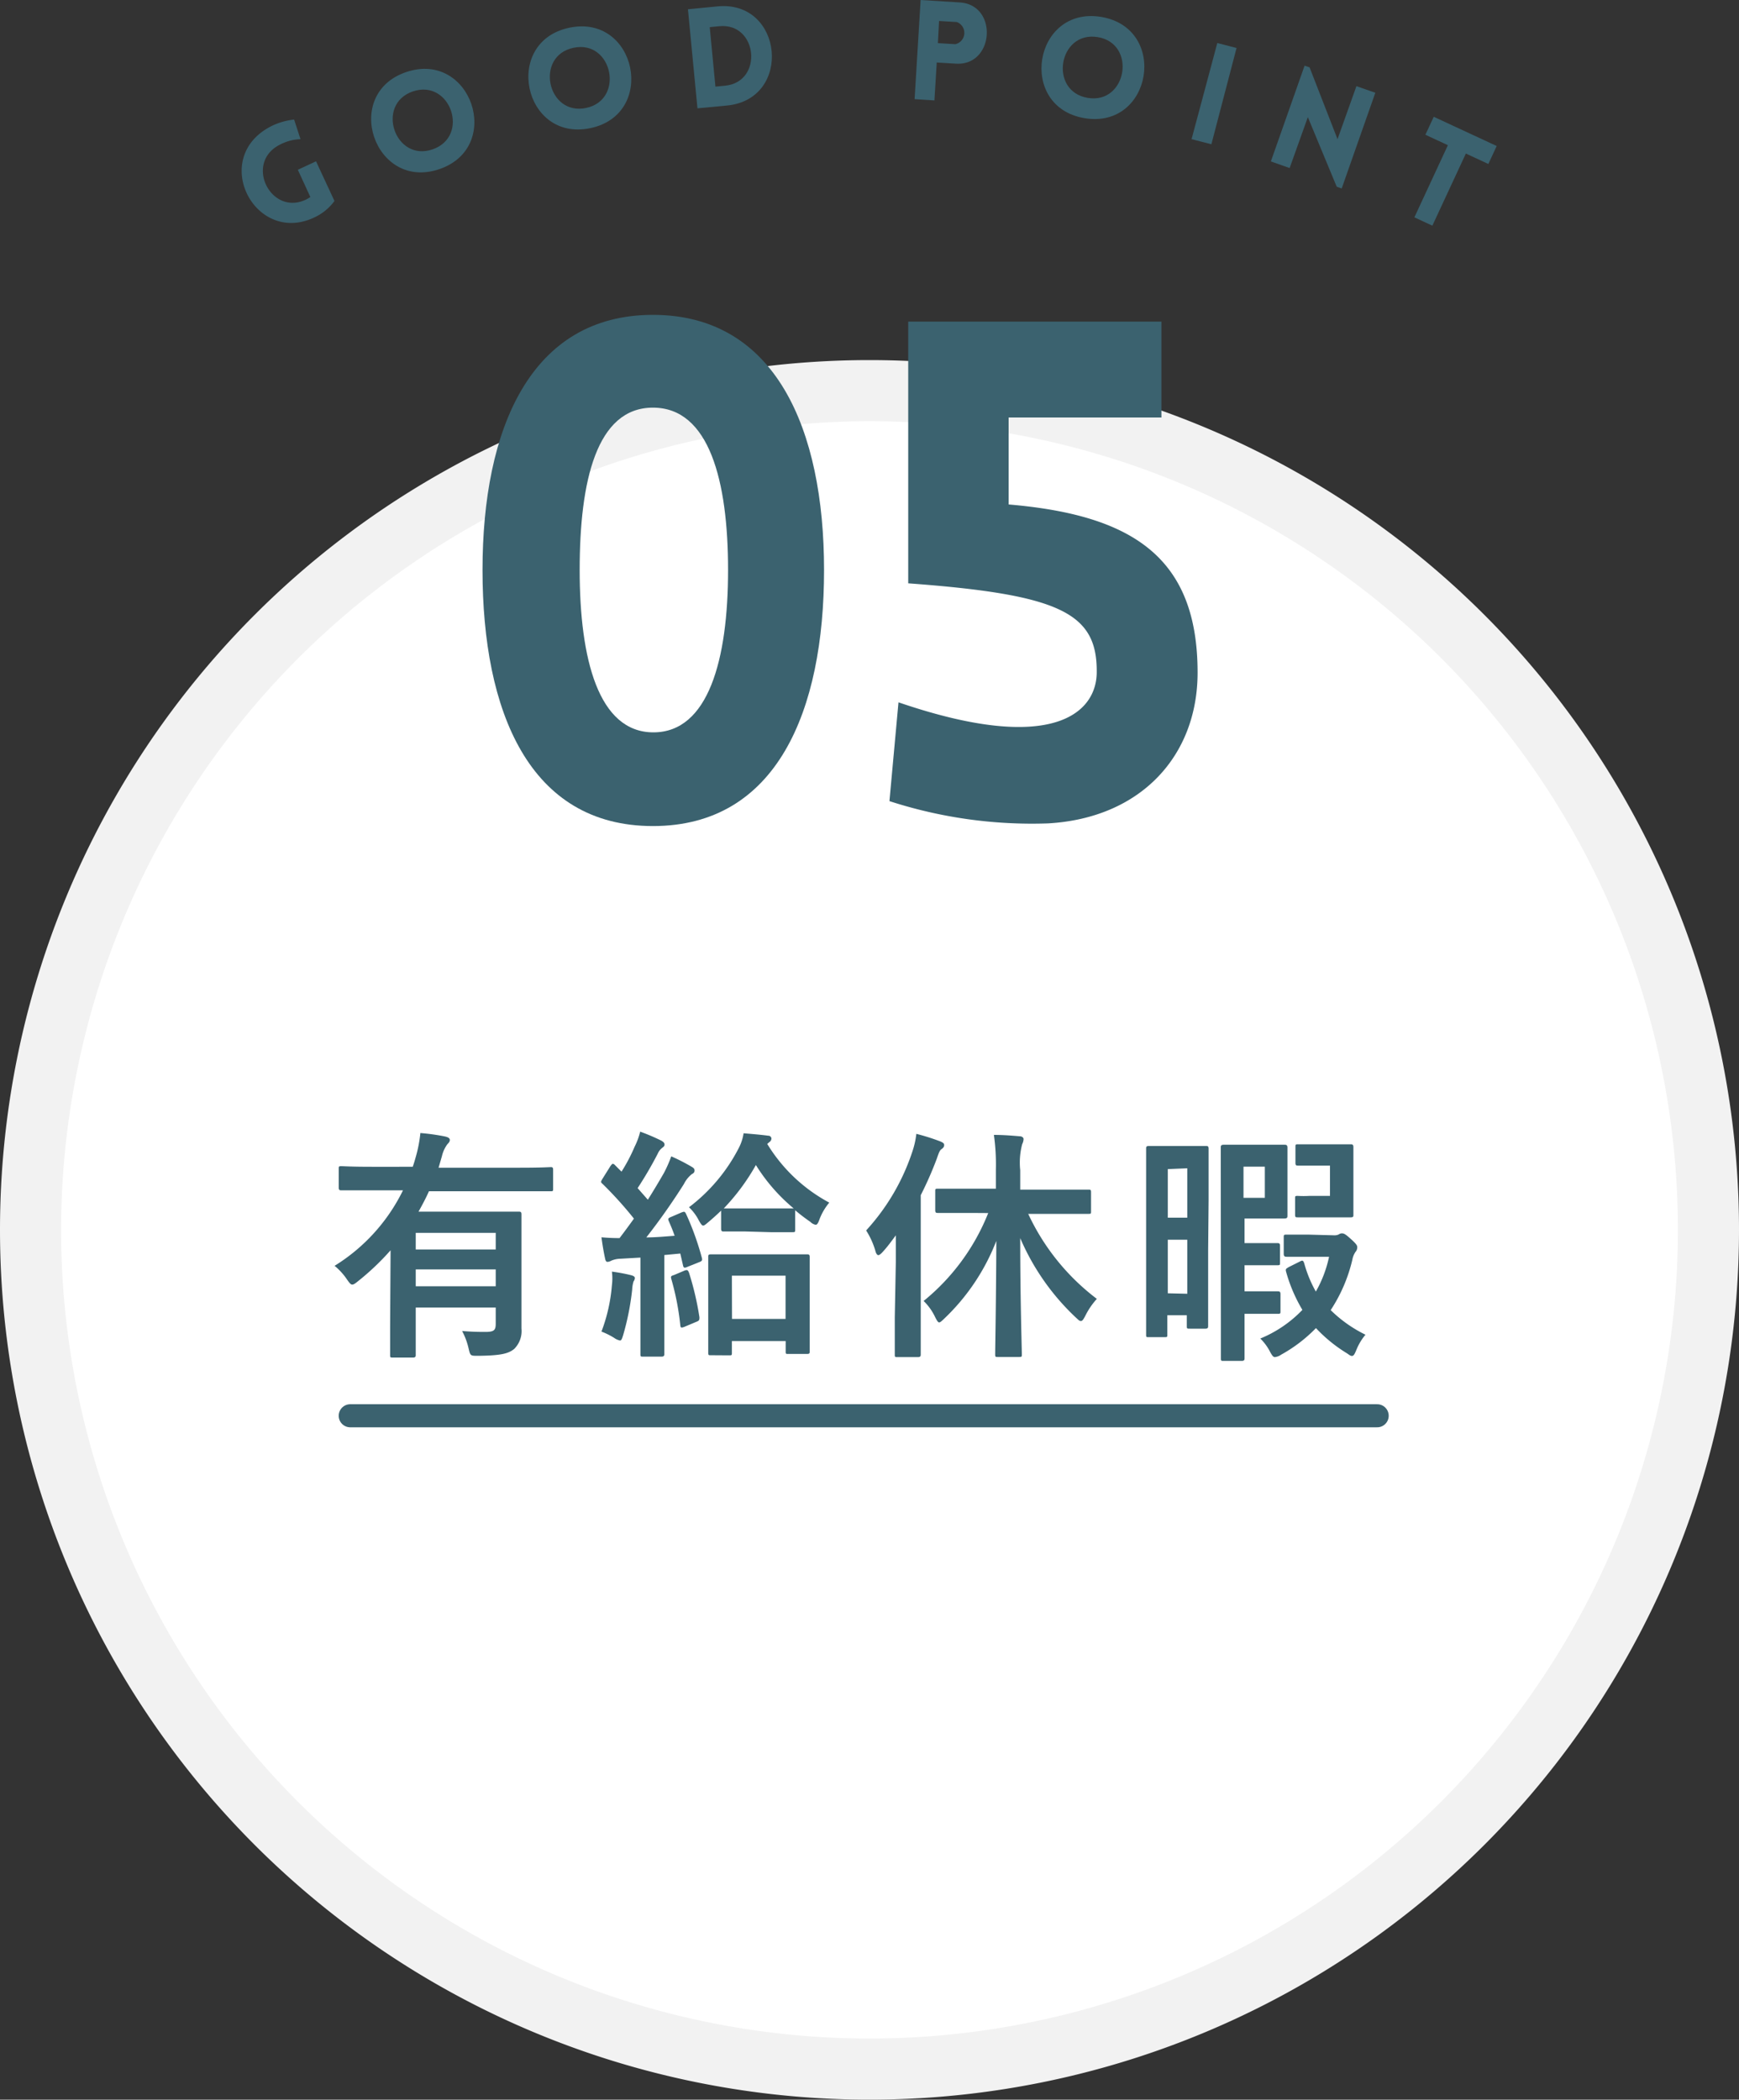
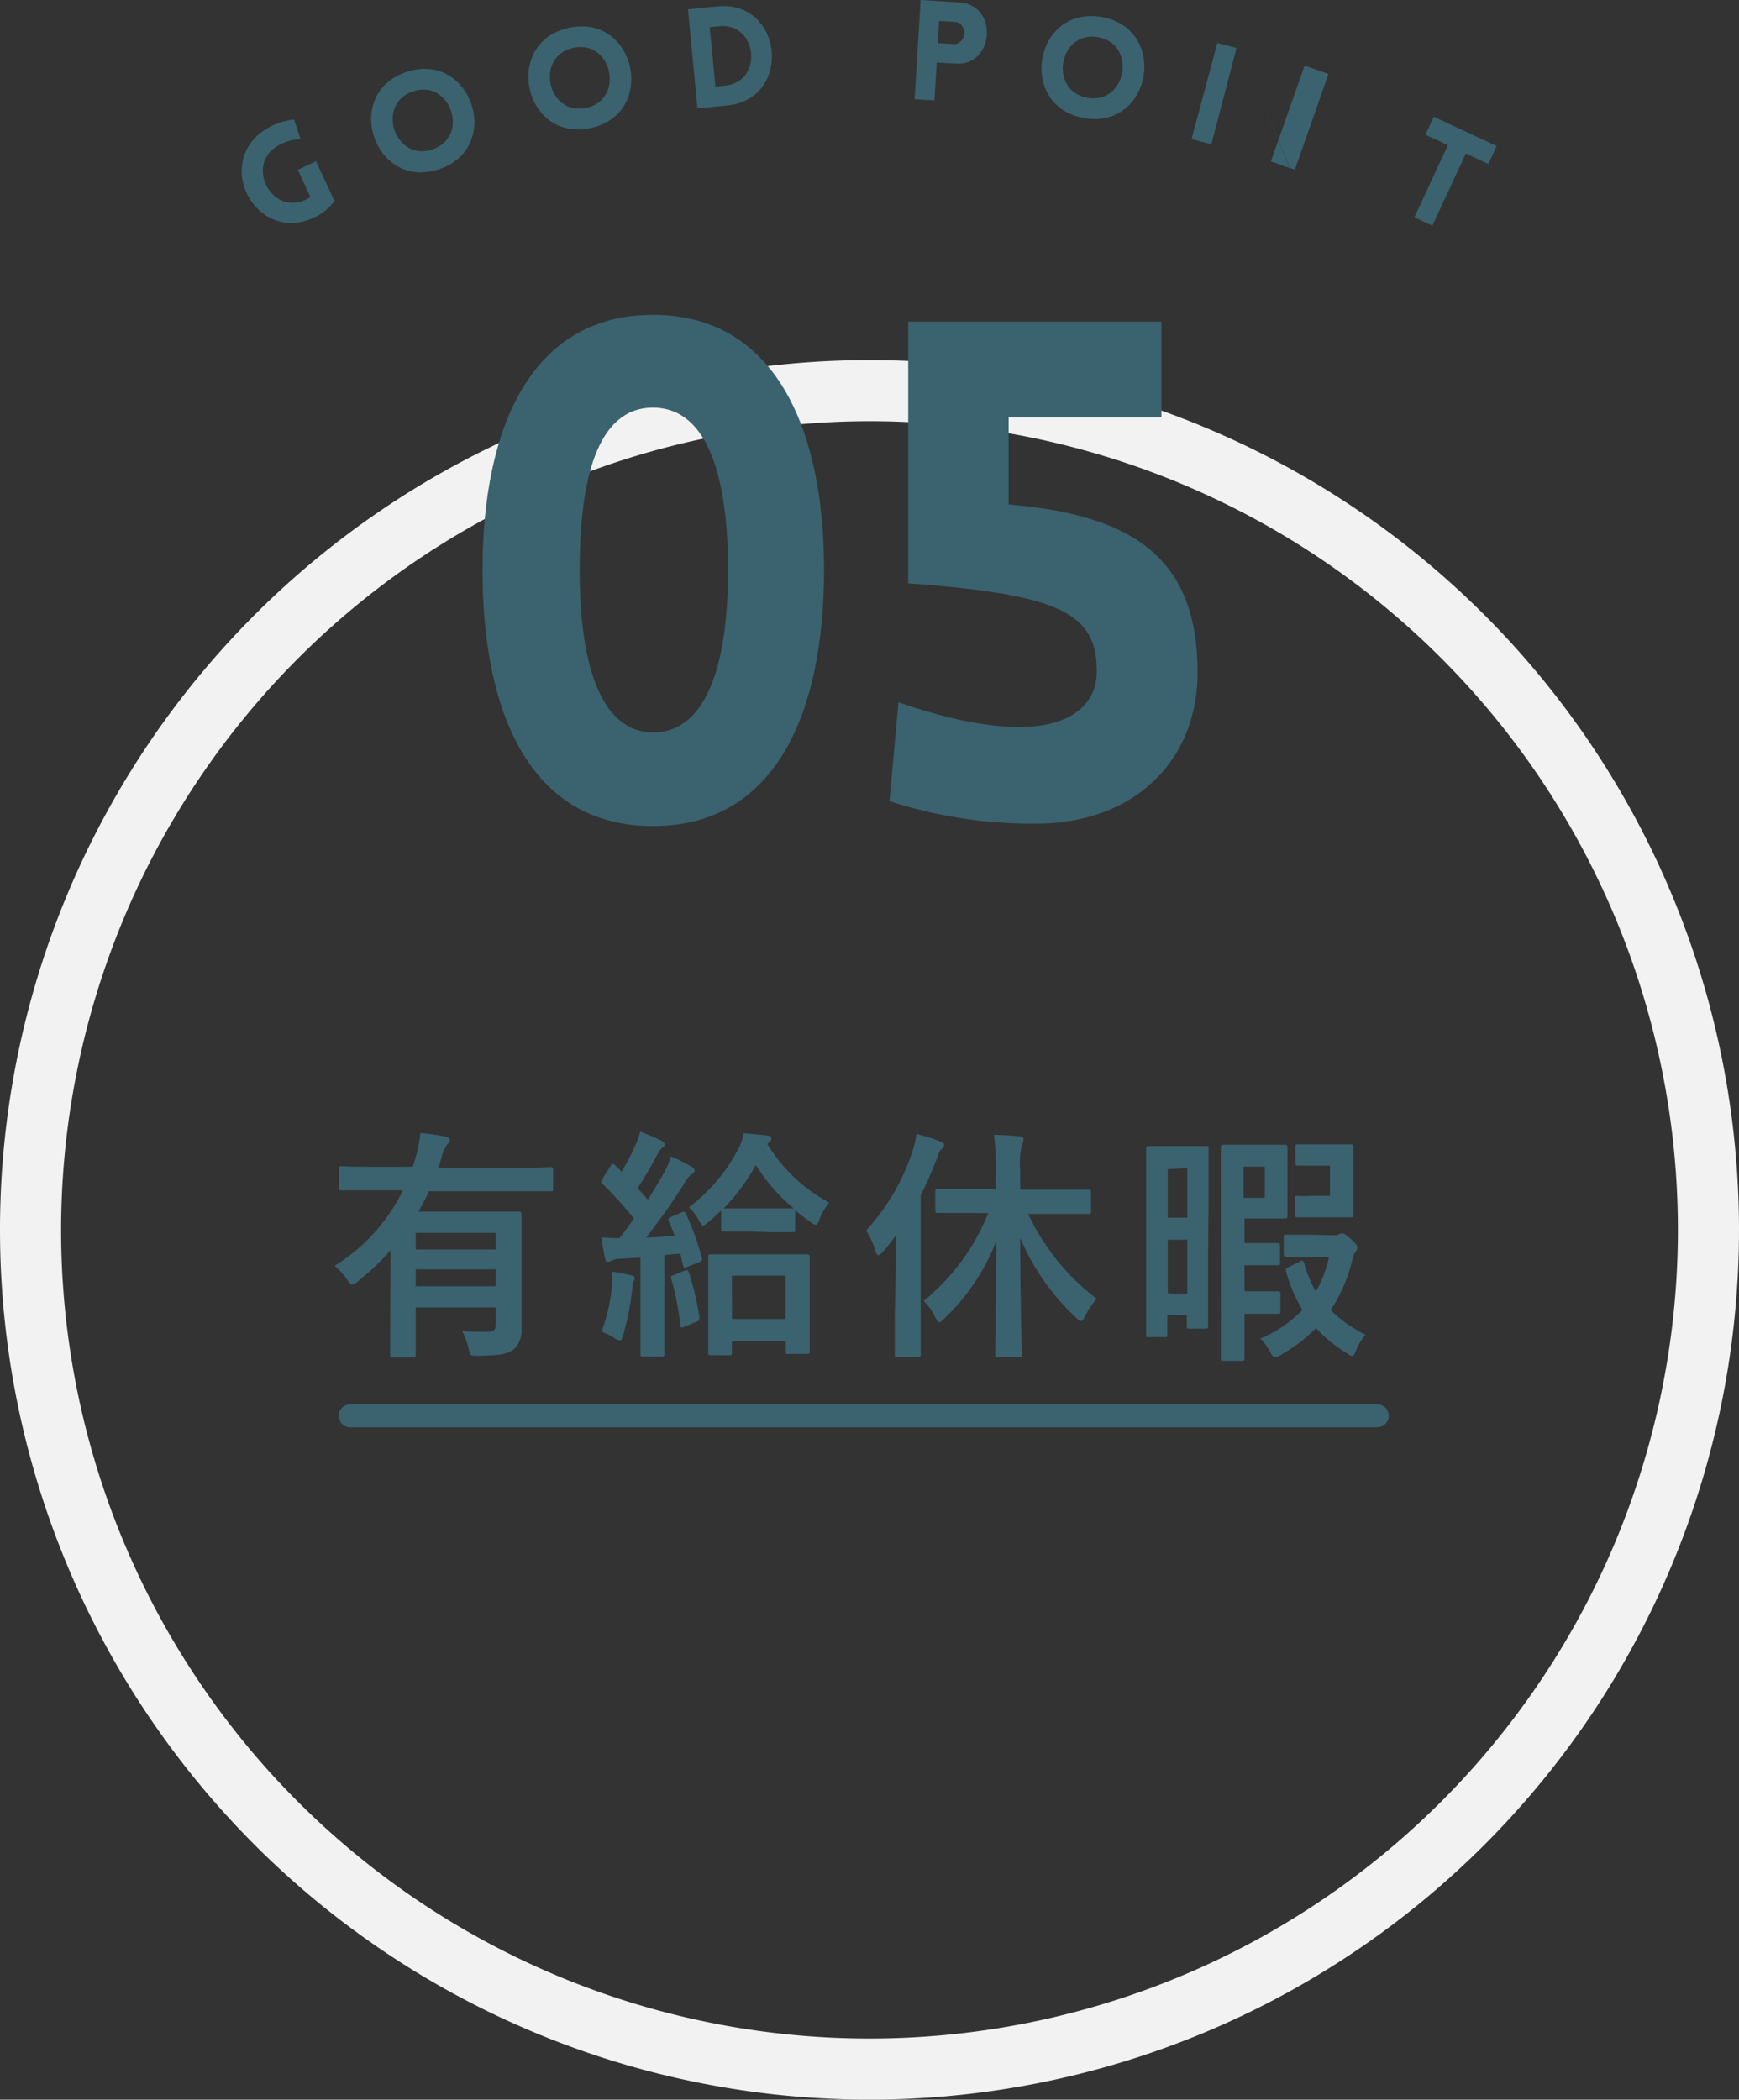
<svg xmlns="http://www.w3.org/2000/svg" viewBox="0 0 150 181.05">
  <rect x="0" y="0" width="150" height="181.05" fill="#333333" stroke="none" />
  <g id="Layer_2" data-name="Layer 2">
    <g id="design">
-       <circle cx="75" cy="106.05" r="72.36" fill="#fff" />
      <path d="M75,36.32A69.73,69.73,0,1,1,5.27,106.05,69.81,69.81,0,0,1,75,36.32m0-5.27a75,75,0,0,0-75,75H0a75,75,0,1,0,150,0h0a75,75,0,0,0-75-75Z" fill="#f2f2f2" />
      <path d="M41.62,49.15c0-12.18,4.14-22,14.7-22s14.76,9.84,14.76,22S67,71.23,56.32,71.23,41.62,61.33,41.62,49.15Zm21.18,0c0-7.68-1.62-14-6.48-14S50,41.47,50,49.15s1.62,14,6.36,14S62.8,56.89,62.8,49.15Z" fill="#3b626f" />
      <path d="M103.3,58c0,7.14-4.86,12.54-12.9,13a39.85,39.85,0,0,1-13.68-1.92l.78-8.52c13.32,4.56,17.16.9,17.1-2.7,0-5-3.18-6.6-16.26-7.56V27.73h21.84V36H87v7.5C97.78,44.41,103.3,48.13,103.3,58Z" fill="#3b626f" />
      <path d="M27.07,18.77c-5.14,2.38-9-5.21-3.65-7.9a5.79,5.79,0,0,1,1.95-.56L25.92,12a4.12,4.12,0,0,0-1.77.47c-3.1,1.56-.81,6.15,2.2,4.76a3.5,3.5,0,0,0,.42-.24l-1.08-2.35,1.57-.73,1.59,3.42A4.49,4.49,0,0,1,27.07,18.77Z" fill="#3b626f" />
      <path d="M35.05,6.21c5.6-1.88,8.42,6.49,2.83,8.38S29.46,8.09,35.05,6.21Zm.57,1.67c-3.25,1.1-1.56,6.12,1.69,5S38.87,6.79,35.62,7.88Z" fill="#3b626f" />
      <path d="M49.11,2.39c5.78-1.21,7.59,7.45,1.81,8.66S43.33,3.6,49.11,2.39Zm.36,1.73c-3.36.7-2.28,5.89,1.08,5.19S52.83,3.41,49.47,4.12Z" fill="#3b626f" />
      <path d="M62.71,9.1l-2.55.24L59.34.8,61.89.55C67.57,0,68.39,8.55,62.71,9.1ZM61.22,2.34l.49,5.13.83-.08c3.32-.32,2.83-5.45-.49-5.13Z" fill="#3b626f" />
      <path d="M78.89,8.55,79.41,0l3.37.21c3.33.2,3,5.48-.32,5.28l-1.66-.1-.2,3.27Zm3.52-4.74a1,1,0,0,0,.12-1.91L81,1.81,80.9,3.72Z" fill="#3b626f" />
      <path d="M95,1.46c5.82,1,4.37,9.7-1.45,8.73S89.15.49,95,1.46ZM94.69,3.2c-3.39-.56-4.26,4.67-.87,5.24S98.07,3.76,94.69,3.2Z" fill="#3b626f" />
      <path d="M102.78,12,105,3.71l1.66.43-2.17,8.3Z" fill="#3b626f" />
-       <path d="M111.24,14.49l-1.62-.57,2.91-8.26.43.15L115.37,12,117,7.43l1.63.57-2.9,8.25-.43-.15-2.49-6Z" fill="#3b626f" />
+       <path d="M111.24,14.49l-1.62-.57,2.91-8.26.43.15l1.63.57-2.9,8.25-.43-.15-2.49-6Z" fill="#3b626f" />
      <path d="M122,18.74l2.89-6.22-1.94-.9.72-1.55,5.43,2.52-.72,1.55-1.94-.9-2.89,6.22Z" fill="#3b626f" />
      <path d="M33.69,107.81a22.16,22.16,0,0,1-2.85,2.7c-.21.17-.34.26-.46.26s-.23-.13-.42-.4a5.51,5.51,0,0,0-1.1-1.22,15.82,15.82,0,0,0,5.9-6.51H32.12c-1.89,0-2.54,0-2.67,0s-.23,0-.23-.23v-1.62c0-.21,0-.23.23-.23s.78.05,2.67.05H35.6c.11-.3.19-.59.28-.91a11.54,11.54,0,0,0,.38-2A18,18,0,0,1,38.4,98c.23.06.4.13.4.3s-.13.27-.23.39a2.83,2.83,0,0,0-.45,1l-.29,1h7c1.89,0,2.54-.05,2.67-.05s.21,0,.21.23v1.62c0,.21,0,.23-.21.23s-.78,0-2.67,0H37c-.27.61-.59,1.2-.9,1.76h5.63c1.89,0,2.85,0,3,0s.25,0,.25.23,0,1,0,2.8v3.8c0,1.55,0,2.66,0,3.25a2.17,2.17,0,0,1-.63,1.76c-.5.4-1.13.57-3.13.59-.65,0-.65,0-.8-.63a6,6,0,0,0-.56-1.51c.73.06,1.22.08,2,.08s.9-.16.9-.73v-1.37h-6.9v1.66c0,1.75,0,2.31,0,2.42s0,.23-.23.23H33.9c-.23,0-.25,0-.25-.23s0-.67,0-2.42Zm2.17-1.5v1.43h6.9v-1.43Zm6.9,4.6v-1.45h-6.9v1.45Z" fill="#3b626f" />
      <path d="M52.78,110.83a4.61,4.61,0,0,0,0-1.18,15,15,0,0,1,1.62.3c.25.06.36.14.36.25a.5.5,0,0,1-.11.29,2.72,2.72,0,0,0-.12.7,22.71,22.71,0,0,1-.78,3.94c-.1.32-.15.46-.27.46a1.31,1.31,0,0,1-.51-.23,6.48,6.48,0,0,0-1.09-.54A14.44,14.44,0,0,0,52.78,110.83Zm6-6.28c.27-.1.29-.08.4.13a23.86,23.86,0,0,1,1.36,3.78c.06.23,0,.29-.27.39l-1,.4c-.25.11-.31.07-.36-.16l-.23-1-1.38.13V114c0,1.93,0,2.65,0,2.75s0,.23-.23.23h-1.6c-.21,0-.23,0-.23-.23s0-.82,0-2.75v-5.56l-1.74.1a2.11,2.11,0,0,0-.78.17.76.76,0,0,1-.31.1c-.15,0-.19-.14-.23-.35-.11-.51-.21-1.09-.3-1.77.55.05,1.08.07,1.56.07.42-.55.84-1.12,1.24-1.68a32.76,32.76,0,0,0-2.71-3c-.19-.15-.13-.21,0-.44l.69-1.1c.09-.12.15-.19.21-.19a.39.39,0,0,1,.19.13l.55.55a14.64,14.64,0,0,0,1.13-2.15,6.09,6.09,0,0,0,.48-1.3,17.65,17.65,0,0,1,1.83.78c.21.13.27.21.27.34s-.08.18-.19.27a1.24,1.24,0,0,0-.39.5A33.15,33.15,0,0,1,55,102.45l.88,1c.48-.76.94-1.53,1.39-2.31a11.13,11.13,0,0,0,.63-1.43,16.79,16.79,0,0,1,1.76.9c.19.11.25.19.25.32s-.06.23-.23.31a2.52,2.52,0,0,0-.69.86,56,56,0,0,1-3.24,4.6c.8,0,1.62-.08,2.44-.14-.15-.45-.32-.84-.5-1.26-.09-.21-.07-.26.23-.38Zm.29,5c.25-.08.27,0,.36.19a25.34,25.34,0,0,1,.9,3.84c0,.23,0,.3-.27.4l-1,.42c-.32.13-.36.08-.38-.13a22.73,22.73,0,0,0-.78-4c-.06-.23,0-.25.25-.33Zm5.25-3.36c-1.36,0-1.76,0-1.89,0s-.23,0-.23-.25v-1.55c-.36.35-.74.69-1.11,1-.21.18-.34.29-.44.29s-.21-.15-.38-.46a4.14,4.14,0,0,0-.84-1.12A15,15,0,0,0,63.72,99a4.09,4.09,0,0,0,.42-1.28c.7.06,1.45.12,2.12.21.19,0,.28.14.28.25a.38.38,0,0,1-.19.31l-.17.15a14,14,0,0,0,5.35,5.06,5,5,0,0,0-.84,1.43c-.12.34-.21.48-.33.48a.84.84,0,0,1-.46-.25,15.7,15.7,0,0,1-1.31-1V106c0,.23,0,.25-.23.25s-.56,0-1.89,0Zm-3,10.67c-.21,0-.23,0-.23-.23s0-.72,0-3.83V111c0-1.87,0-2.5,0-2.63s0-.21.23-.21.73,0,2.45,0h3.41c1.72,0,2.31,0,2.43,0s.23,0,.23.21,0,.76,0,2.27v2.12c0,3.06,0,3.65,0,3.78s0,.21-.23.21H68c-.21,0-.23,0-.23-.21v-.9H63.13v1c0,.21,0,.23-.23.23Zm7.14-12.66a15.48,15.48,0,0,1-3.26-3.74,18.48,18.48,0,0,1-2.77,3.74c.13,0,.53,0,1.89,0h2.16c1.33,0,1.75,0,1.89,0Zm-5.32,9.53h4.62V110H63.13Z" fill="#3b626f" />
      <path d="M77.27,108.85c0-.67,0-1.51,0-2.33-.36.49-.73,1-1.13,1.43-.17.19-.3.28-.38.28s-.19-.11-.25-.36a6.77,6.77,0,0,0-.8-1.77,18.7,18.7,0,0,0,4-6.84,7.25,7.25,0,0,0,.33-1.49,18.46,18.46,0,0,1,2.06.65c.23.1.34.17.34.31s-.06.24-.23.36-.23.32-.42.86a30.86,30.86,0,0,1-1.37,3.11V113.6c0,2.06,0,3.09,0,3.19s0,.23-.23.23h-1.8c-.19,0-.21,0-.21-.23s0-1.13,0-3.19Zm6.51-4.26c-2.06,0-2.75,0-2.88,0s-.23,0-.23-.23v-1.63c0-.21,0-.23.23-.23s.82,0,2.88,0H85.9v-1.64a18.24,18.24,0,0,0-.17-3c.78,0,1.53.06,2.23.12.21,0,.33.13.33.24a1.07,1.07,0,0,1-.12.44A6.23,6.23,0,0,0,88,100.9v1.68H91c2,0,2.75,0,2.9,0s.21,0,.21.23v1.63c0,.21,0,.23-.21.23s-.86,0-2.9,0H88.69A19.52,19.52,0,0,0,94.61,112a6.35,6.35,0,0,0-1,1.47c-.17.32-.25.44-.38.44s-.21-.1-.42-.29A20.42,20.42,0,0,1,88,106.76c0,5.31.14,9.57.14,10,0,.23,0,.25-.23.25H86.07c-.21,0-.23,0-.23-.25,0-.42.08-4.66.1-9.76a18.45,18.45,0,0,1-4.51,6.72c-.19.18-.32.31-.42.31s-.19-.15-.34-.44a4.81,4.81,0,0,0-1-1.41,18.66,18.66,0,0,0,5.57-7.58Z" fill="#3b626f" />
      <path d="M104.21,107.81c0,5.35,0,6.4,0,6.52s0,.24-.23.24h-1.36c-.23,0-.25,0-.25-.24v-.92h-1.68v1.68c0,.19,0,.21-.23.21H99.07c-.19,0-.21,0-.21-.21s0-1.28,0-6.93v-3.9c0-3.89,0-5.08,0-5.21s0-.23.21-.23.5,0,1.7,0h1.57c1.18,0,1.54,0,1.68,0s.23,0,.23.23,0,1.22,0,4.47Zm-3.48-7V105h1.68v-4.26Zm1.68,10.75V106.9h-1.68v4.62Zm2.89-10.81c0-1.11,0-1.66,0-1.79s0-.25.25-.25.72,0,1.93,0h1.87c1,0,1.33,0,1.45,0s.25,0,.25.25,0,.7,0,1.87v2.14c0,1.2,0,1.77,0,1.87s0,.23-.25.23-.5,0-1.45,0h-2v2.12h1.47c1,0,1.21,0,1.34,0s.25,0,.25.23v1.45c0,.21,0,.23-.25.23s-.38,0-1.34,0h-1.47v2.25h1.49c1,0,1.24,0,1.36,0s.25,0,.25.23v1.47c0,.21,0,.24-.25.24s-.38,0-1.36,0h-1.49v.82c0,1.91,0,2.88,0,3s0,.24-.25.24h-1.54c-.23,0-.25,0-.25-.24s0-1.09,0-3Zm3.8-.15h-1.84v2.69h1.84Zm6,5.92a.83.83,0,0,0,.38-.08.5.5,0,0,1,.25-.09c.21,0,.33.07.86.55s.48.57.48.69a.58.58,0,0,1-.15.36,1.74,1.74,0,0,0-.27.67,13.5,13.5,0,0,1-1.87,4.35,11.45,11.45,0,0,0,3,2.12,4.91,4.91,0,0,0-.78,1.3c-.15.36-.23.53-.38.53s-.23-.09-.46-.24a12.64,12.64,0,0,1-2.65-2.16,12.82,12.82,0,0,1-3,2.29,1.16,1.16,0,0,1-.54.21c-.15,0-.23-.13-.38-.38a4.45,4.45,0,0,0-.88-1.22,10.6,10.6,0,0,0,3.63-2.47,13.43,13.43,0,0,1-1.41-3.3c-.06-.23,0-.25.25-.4l1-.5c.21-.11.25,0,.32.19a10.63,10.63,0,0,0,1,2.43,10.39,10.39,0,0,0,1.14-3h-1.76c-1.37,0-1.77,0-1.89,0s-.26,0-.26-.25v-1.41c0-.23,0-.25.26-.25s.52,0,1.89,0Zm-2.16-1.55c-.7,0-.84,0-1,0s-.23,0-.23-.21v-1.41c0-.21,0-.23.23-.23a8.65,8.65,0,0,0,1,0h1.78v-2.61h-1.18c-1.13,0-1.44,0-1.57,0s-.23,0-.23-.23V98.92c0-.23,0-.25.23-.25s.44,0,1.57,0h1.2c1.16,0,1.64,0,1.76,0s.24,0,.24.25,0,.68,0,1.87v2.08c0,1.22,0,1.76,0,1.89s0,.21-.24.21-.6,0-1.76,0Z" fill="#3b626f" />
      <line x1="30.21" y1="122.08" x2="118.79" y2="122.08" fill="none" stroke="#3b626f" stroke-linecap="round" stroke-linejoin="round" stroke-width="1.99" />
    </g>
  </g>
</svg>